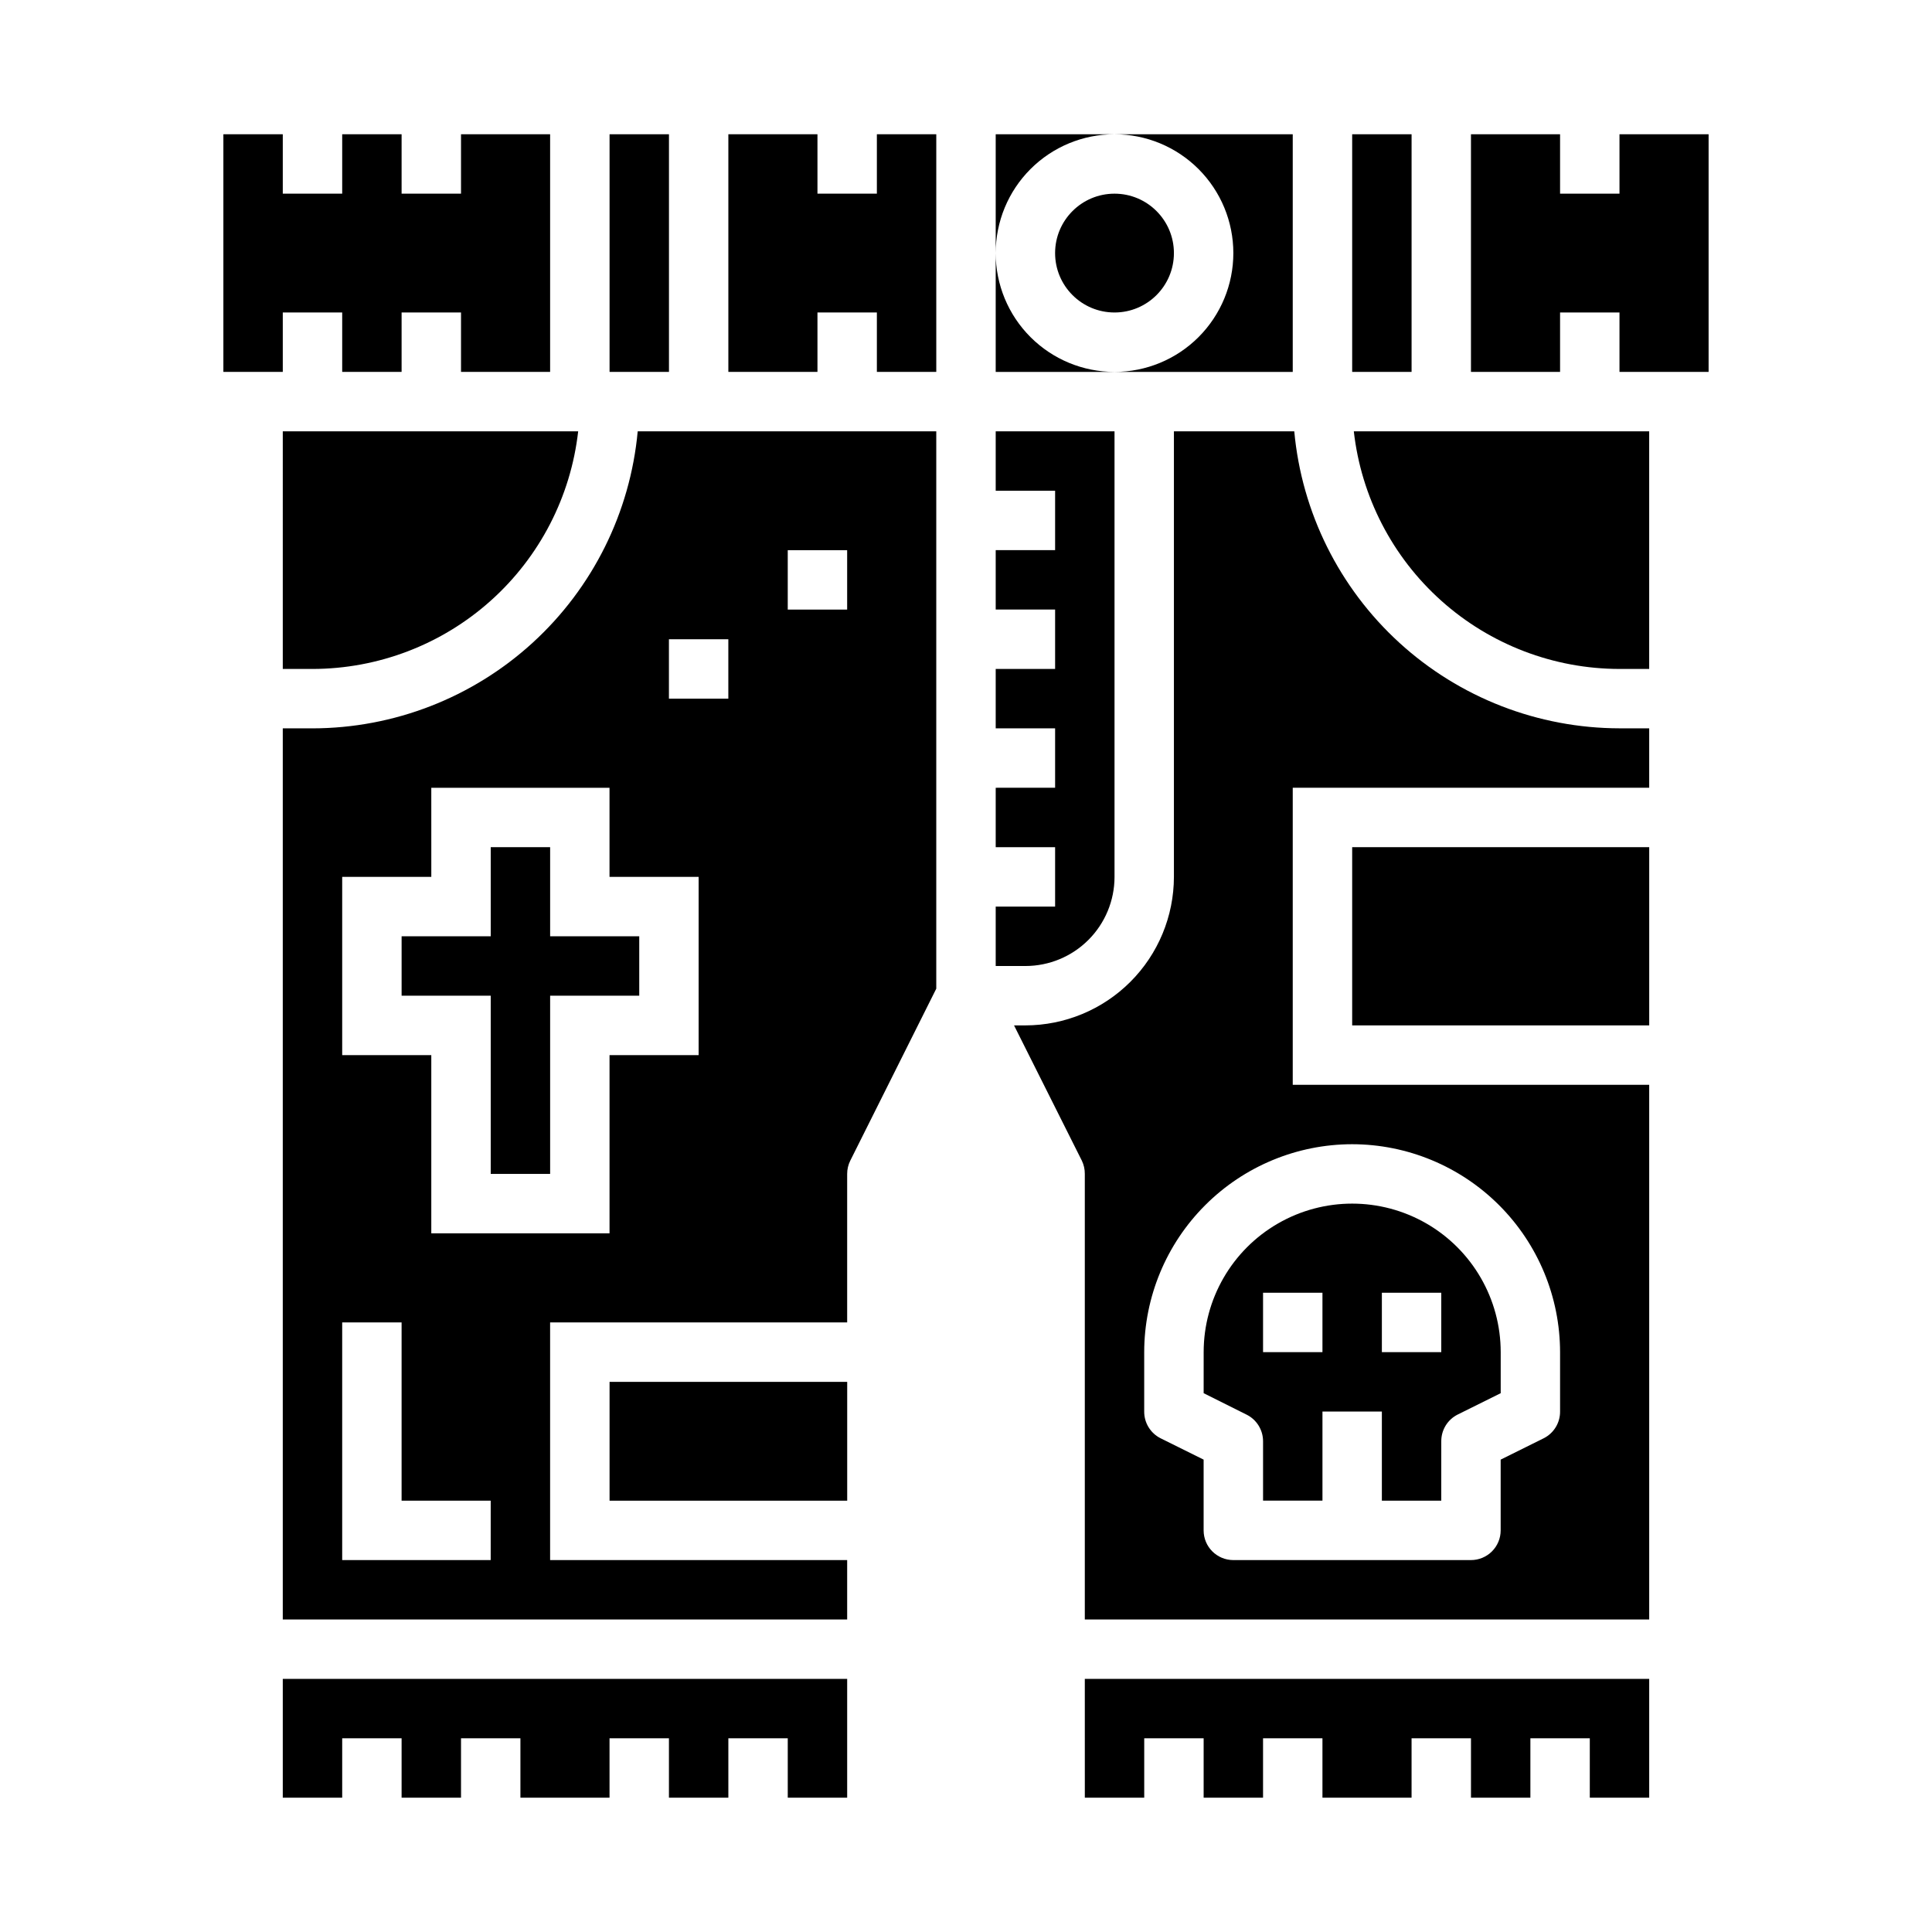
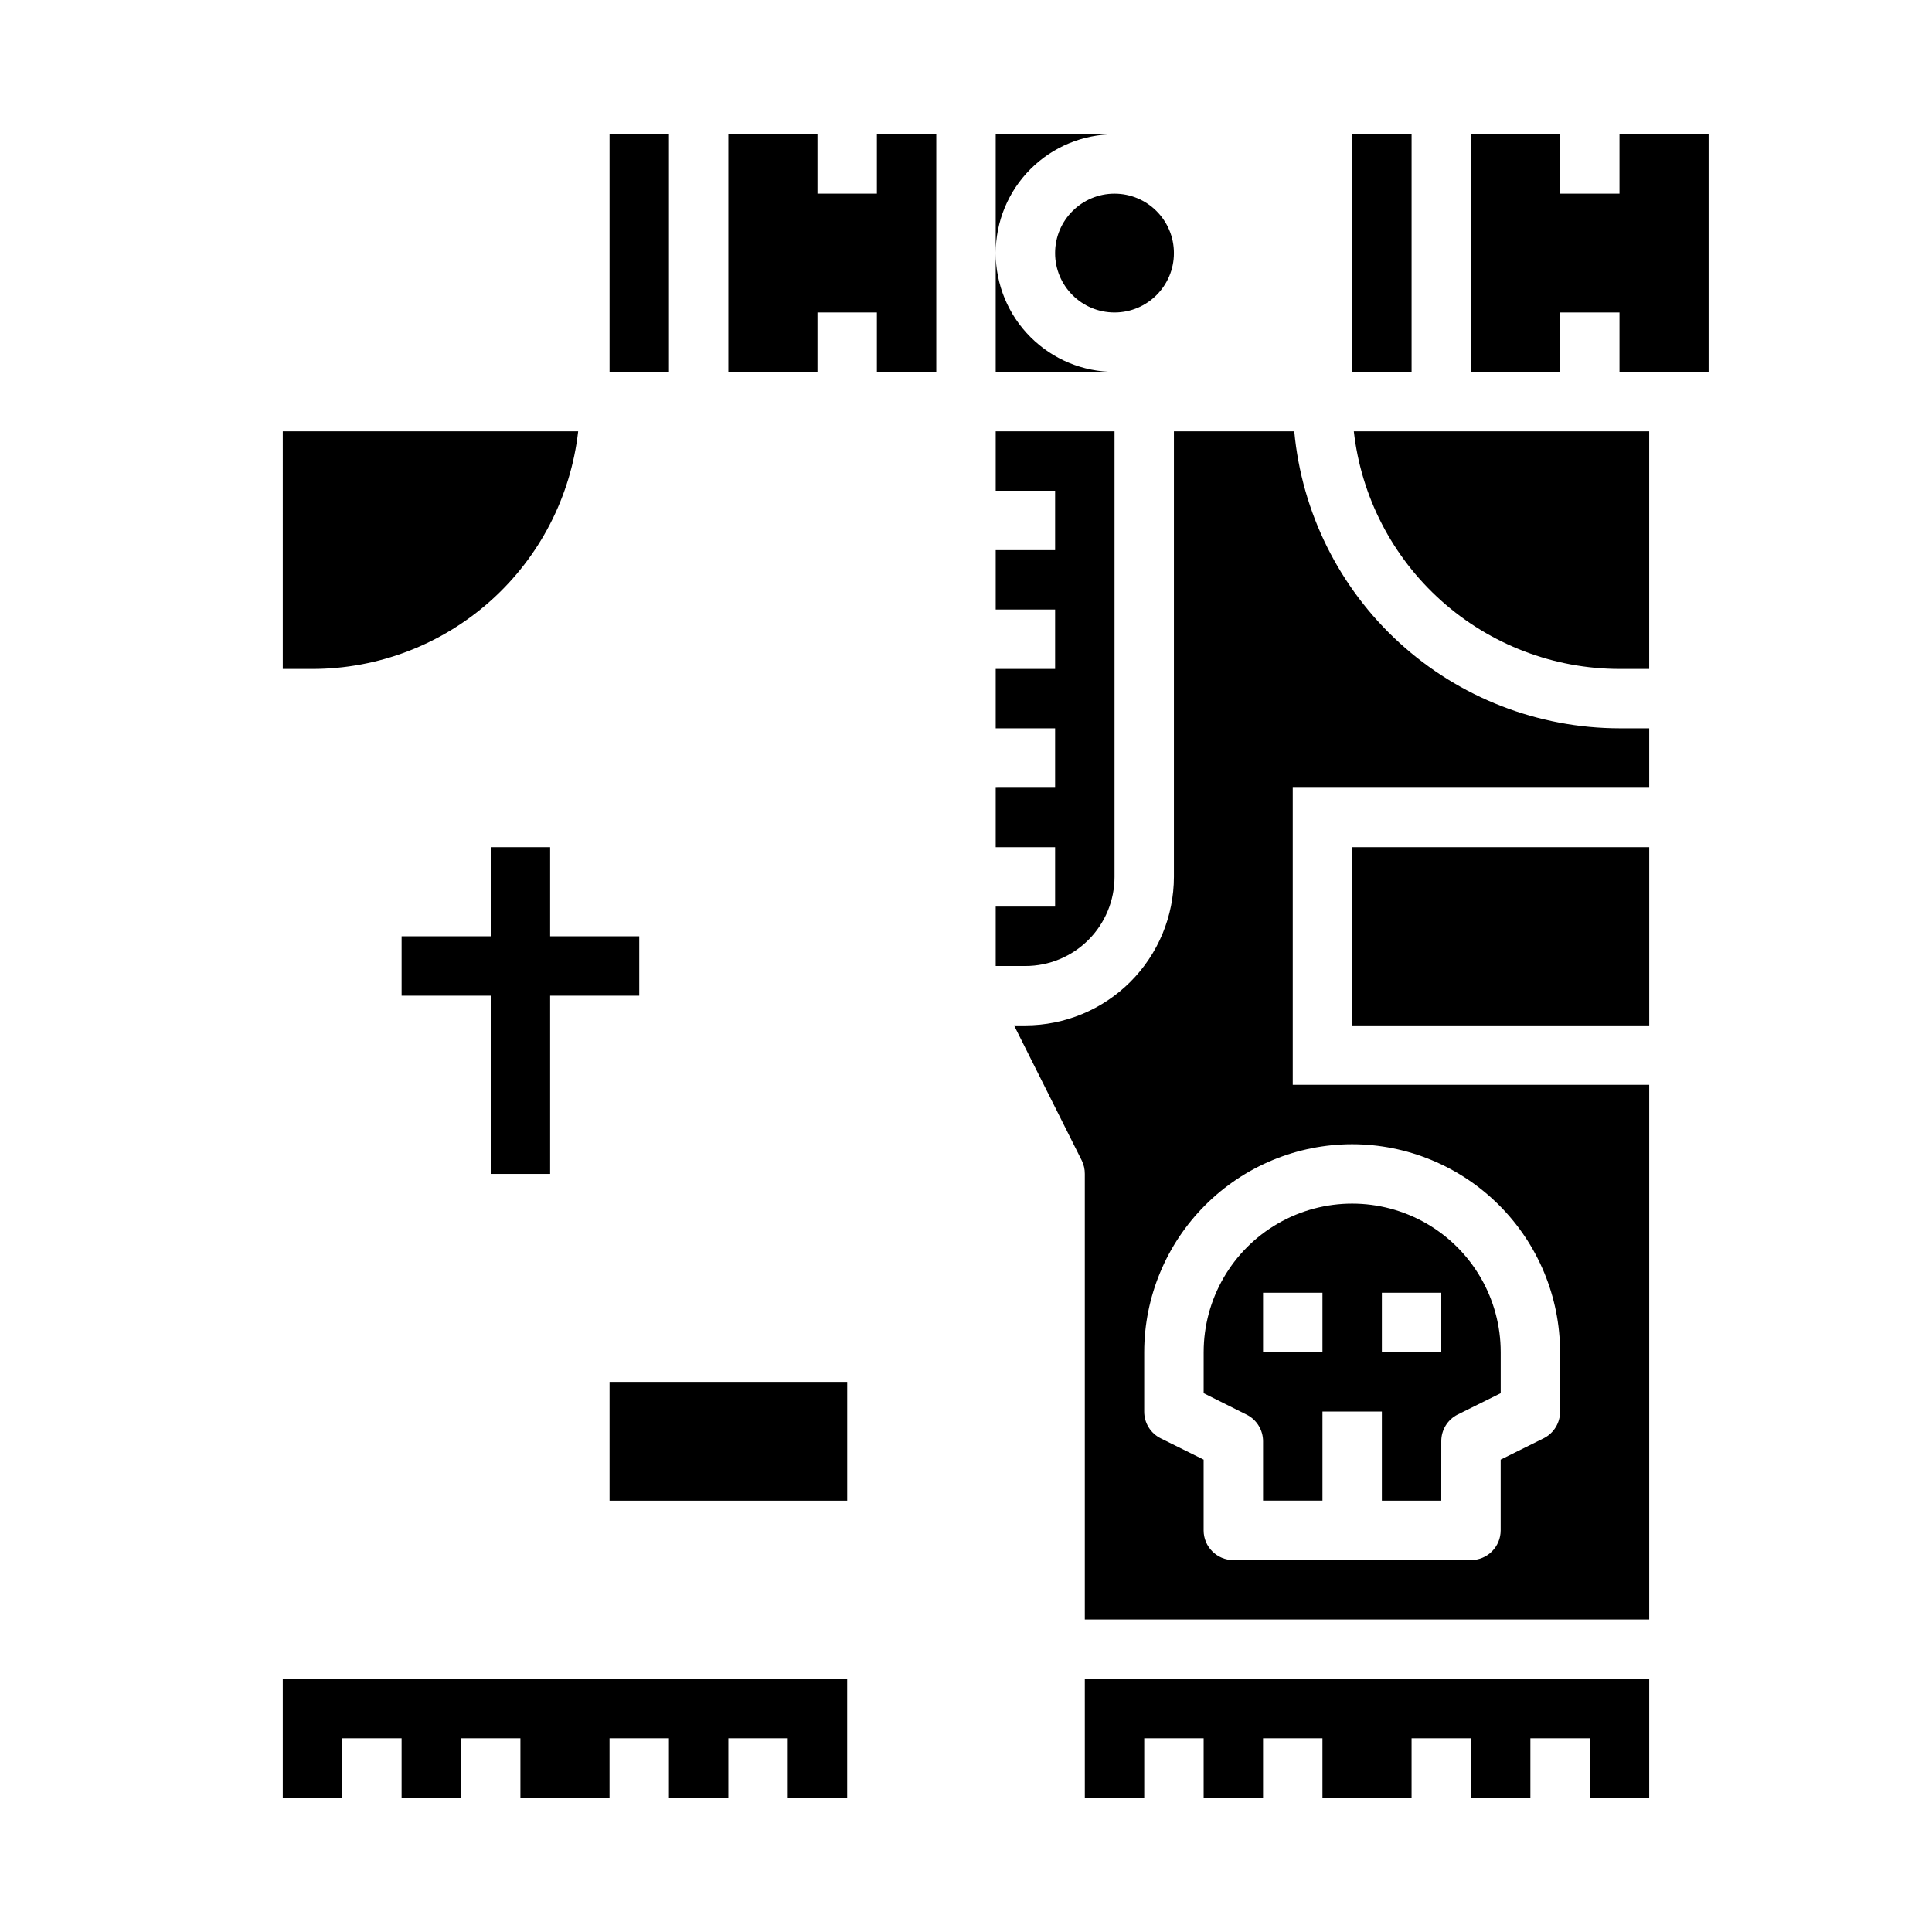
<svg xmlns="http://www.w3.org/2000/svg" fill="#000000" width="800px" height="800px" version="1.1" viewBox="144 144 512 512">
  <g>
-     <path d="m218.94 226.81h15.746v15.746h15.742v-15.746h15.746v15.746h23.613v-62.977h-23.613v15.742h-15.746v-15.742h-15.742v15.742h-15.746v-15.742h-15.742v62.977h15.742z" />
    <path d="m218.94 321.28h7.871c17.422-0.02 34.227-6.449 47.211-18.066 12.984-11.613 21.242-27.598 23.199-44.91h-78.281z" />
    <path d="m305.54 179.58h15.742v62.977h-15.742z" />
    <path d="m305.54 510.21h62.977v31.488h-62.977z" />
    <path d="m218.94 620.41h15.746v-15.742h15.742v15.742h15.746v-15.742h15.742v15.742h23.617v-15.742h15.742v15.742h15.746v-15.742h15.742v15.742h15.746v-31.488h-149.57z" />
    <path d="m439.36 179.58h-31.488v31.488c0-8.352 3.316-16.359 9.223-22.266s13.914-9.223 22.266-9.223z" />
-     <path d="m470.85 211.07c0 8.352-3.32 16.359-9.223 22.266-5.906 5.906-13.914 9.223-22.266 9.223h47.23v-62.977h-47.23c8.352 0 16.359 3.316 22.266 9.223 5.902 5.906 9.223 13.914 9.223 22.266z" />
    <path d="m407.87 211.07v31.488h31.488c-8.352 0-16.359-3.316-22.266-9.223s-9.223-13.914-9.223-22.266z" />
    <path d="m502.34 179.58h15.742v62.977h-15.742z" />
    <path d="m289.79 368.51h-15.742v23.613h-23.617v15.746h23.617v47.23h15.742v-47.23h23.617v-15.746h-23.617z" />
    <path d="m455.1 211.07c0 8.695-7.047 15.742-15.742 15.742s-15.746-7.047-15.746-15.742c0-8.695 7.051-15.746 15.746-15.746s15.742 7.051 15.742 15.746" />
    <path d="m462.98 513.21 11.391 5.691c2.668 1.332 4.352 4.062 4.352 7.043v15.742h15.742v-23.613h15.742v23.617h15.742l0.004-15.746c-0.016-2.996 1.672-5.742 4.356-7.082l11.391-5.652v-10.879c0-14.062-7.504-27.059-19.68-34.09-12.18-7.027-27.184-7.027-39.359 0-12.18 7.031-19.68 20.027-19.68 34.09zm47.23-26.625h15.742v15.742l-15.742 0.004zm-31.488 0h15.742v15.742l-15.742 0.004z" />
    <path d="m439.36 376.38v-118.08h-31.488v15.742h15.742v15.742l-15.742 0.004v15.742h15.742v15.742l-15.742 0.004v15.742h15.742v15.742l-15.742 0.004v15.742h15.742v15.742l-15.742 0.004v15.742h7.871v0.004c6.266 0 12.27-2.488 16.699-6.918 4.43-4.43 6.918-10.438 6.918-16.699z" />
    <path d="m431.49 620.41h15.742v-15.742h15.746v15.742h15.742v-15.742h15.742v15.742h23.617v-15.742h15.746v15.742h15.742v-15.742h15.746v15.742h15.742v-31.488h-149.57z" />
    <path d="m376.38 195.32h-15.746v-15.742h-23.613v62.977h23.613v-15.746h15.746v15.746h15.742v-62.977h-15.742z" />
    <path d="m486.99 258.3h-31.891v118.08c-0.012 10.434-4.164 20.438-11.539 27.816-7.379 7.379-17.387 11.531-27.82 11.543h-3.008l17.965 35.84c0.531 1.098 0.801 2.301 0.789 3.519v118.08h149.57v-141.7h-94.465v-78.723h94.465v-15.742h-7.871c-21.59-0.031-42.395-8.117-58.336-22.676s-25.875-34.547-27.855-56.047zm15.344 188.93c14.609 0.016 28.613 5.828 38.945 16.16 10.332 10.328 16.141 24.336 16.156 38.945v15.742c0.02 3-1.672 5.746-4.352 7.086l-11.391 5.652v18.75c0 2.09-0.828 4.09-2.305 5.566-1.477 1.477-3.481 2.305-5.566 2.305h-62.977c-4.348 0-7.871-3.523-7.871-7.871v-18.75l-11.395-5.652c-2.68-1.34-4.367-4.086-4.352-7.086v-15.742c0.016-14.609 5.828-28.617 16.16-38.945 10.328-10.332 24.336-16.145 38.945-16.16z" />
    <path d="m502.34 368.51h78.719v47.23h-78.719z" />
-     <path d="m226.81 337.02h-7.871v236.16h149.57v-15.746h-78.723v-62.977h78.723v-39.359c-0.004-1.219 0.281-2.426 0.824-3.519l22.789-45.57v-147.71h-79.121c-1.98 21.5-11.914 41.488-27.855 56.047-15.941 14.559-36.742 22.645-58.336 22.676zm47.23 220.42-39.355-0.004v-62.977h15.742v47.23h23.617zm55.105-133.82-23.613-0.004v47.23l-47.234 0.004v-47.234h-23.613v-47.23h23.617l-0.004-23.617h47.23v23.617h23.617zm23.617-133.82h15.742v15.742h-15.742zm-31.488 23.617h15.742v15.742l-15.742-0.004z" />
    <path d="m573.18 321.28h7.871v-62.977h-78.277c1.953 17.312 10.211 33.297 23.195 44.91 12.984 11.617 29.789 18.047 47.211 18.066z" />
    <path d="m573.18 179.58v15.742h-15.746v-15.742h-23.613v62.977h23.613v-15.746h15.746v15.746h23.617v-62.977z" />
  </g>
</svg>